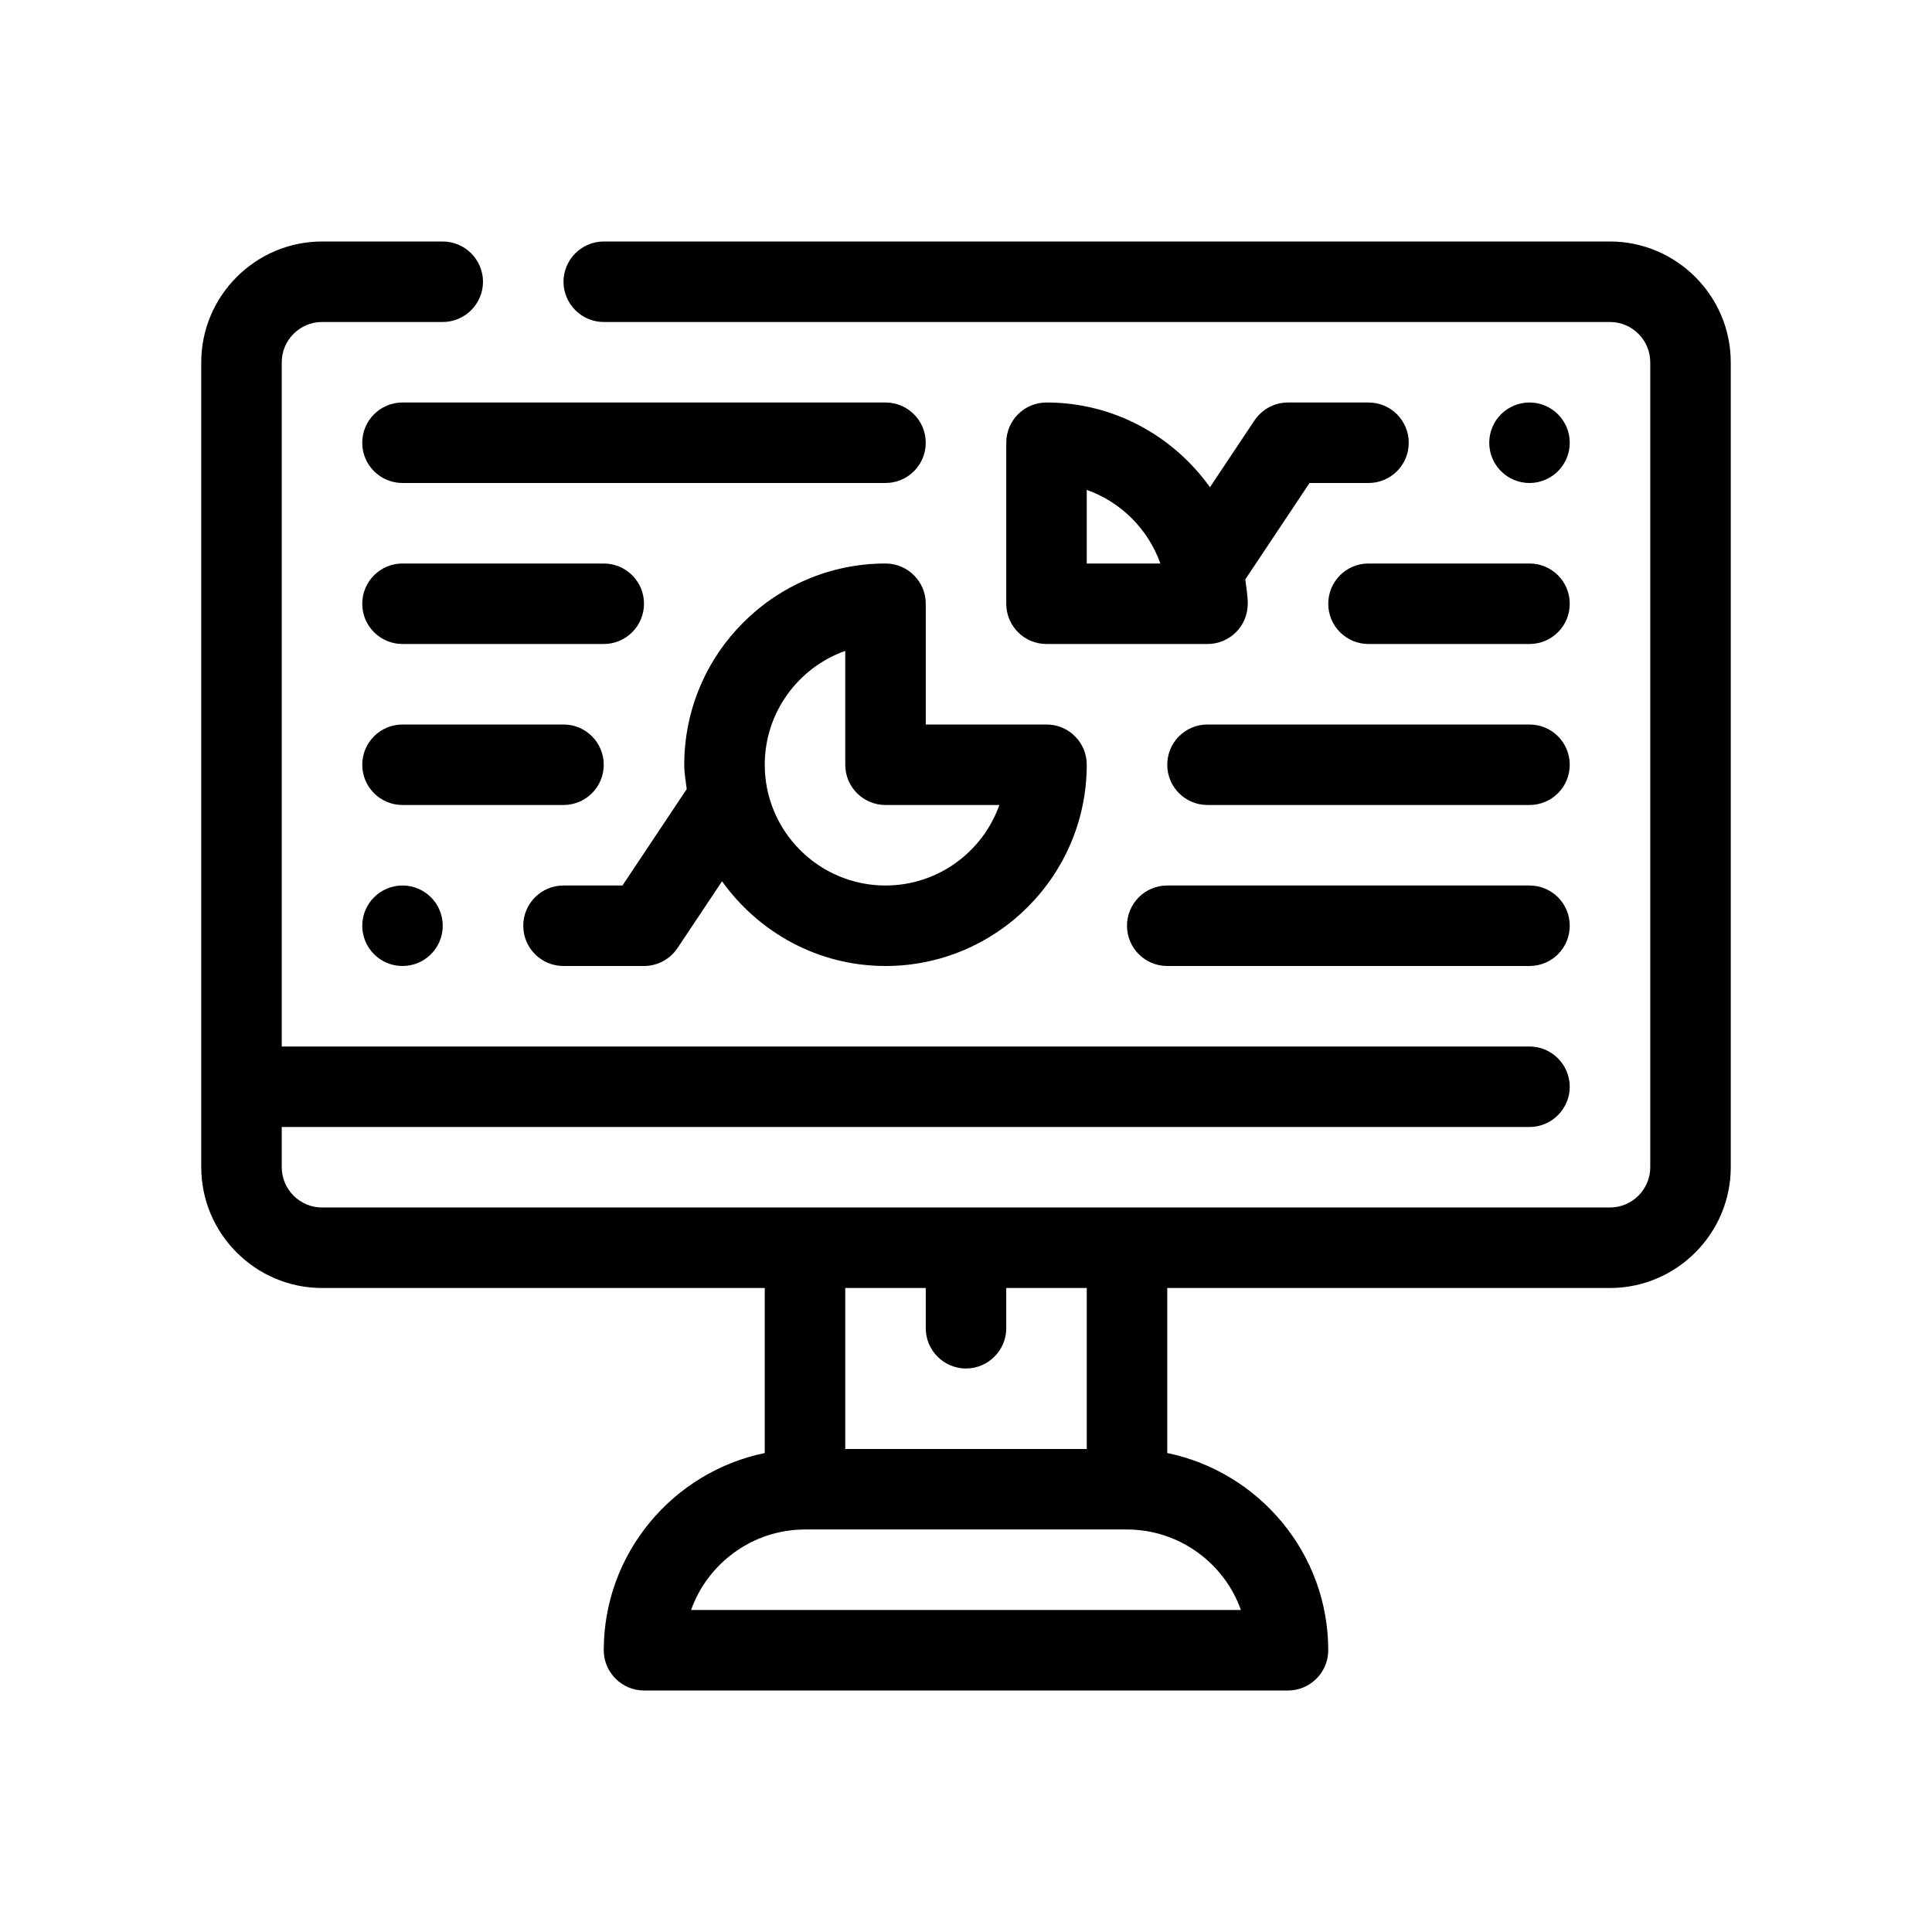
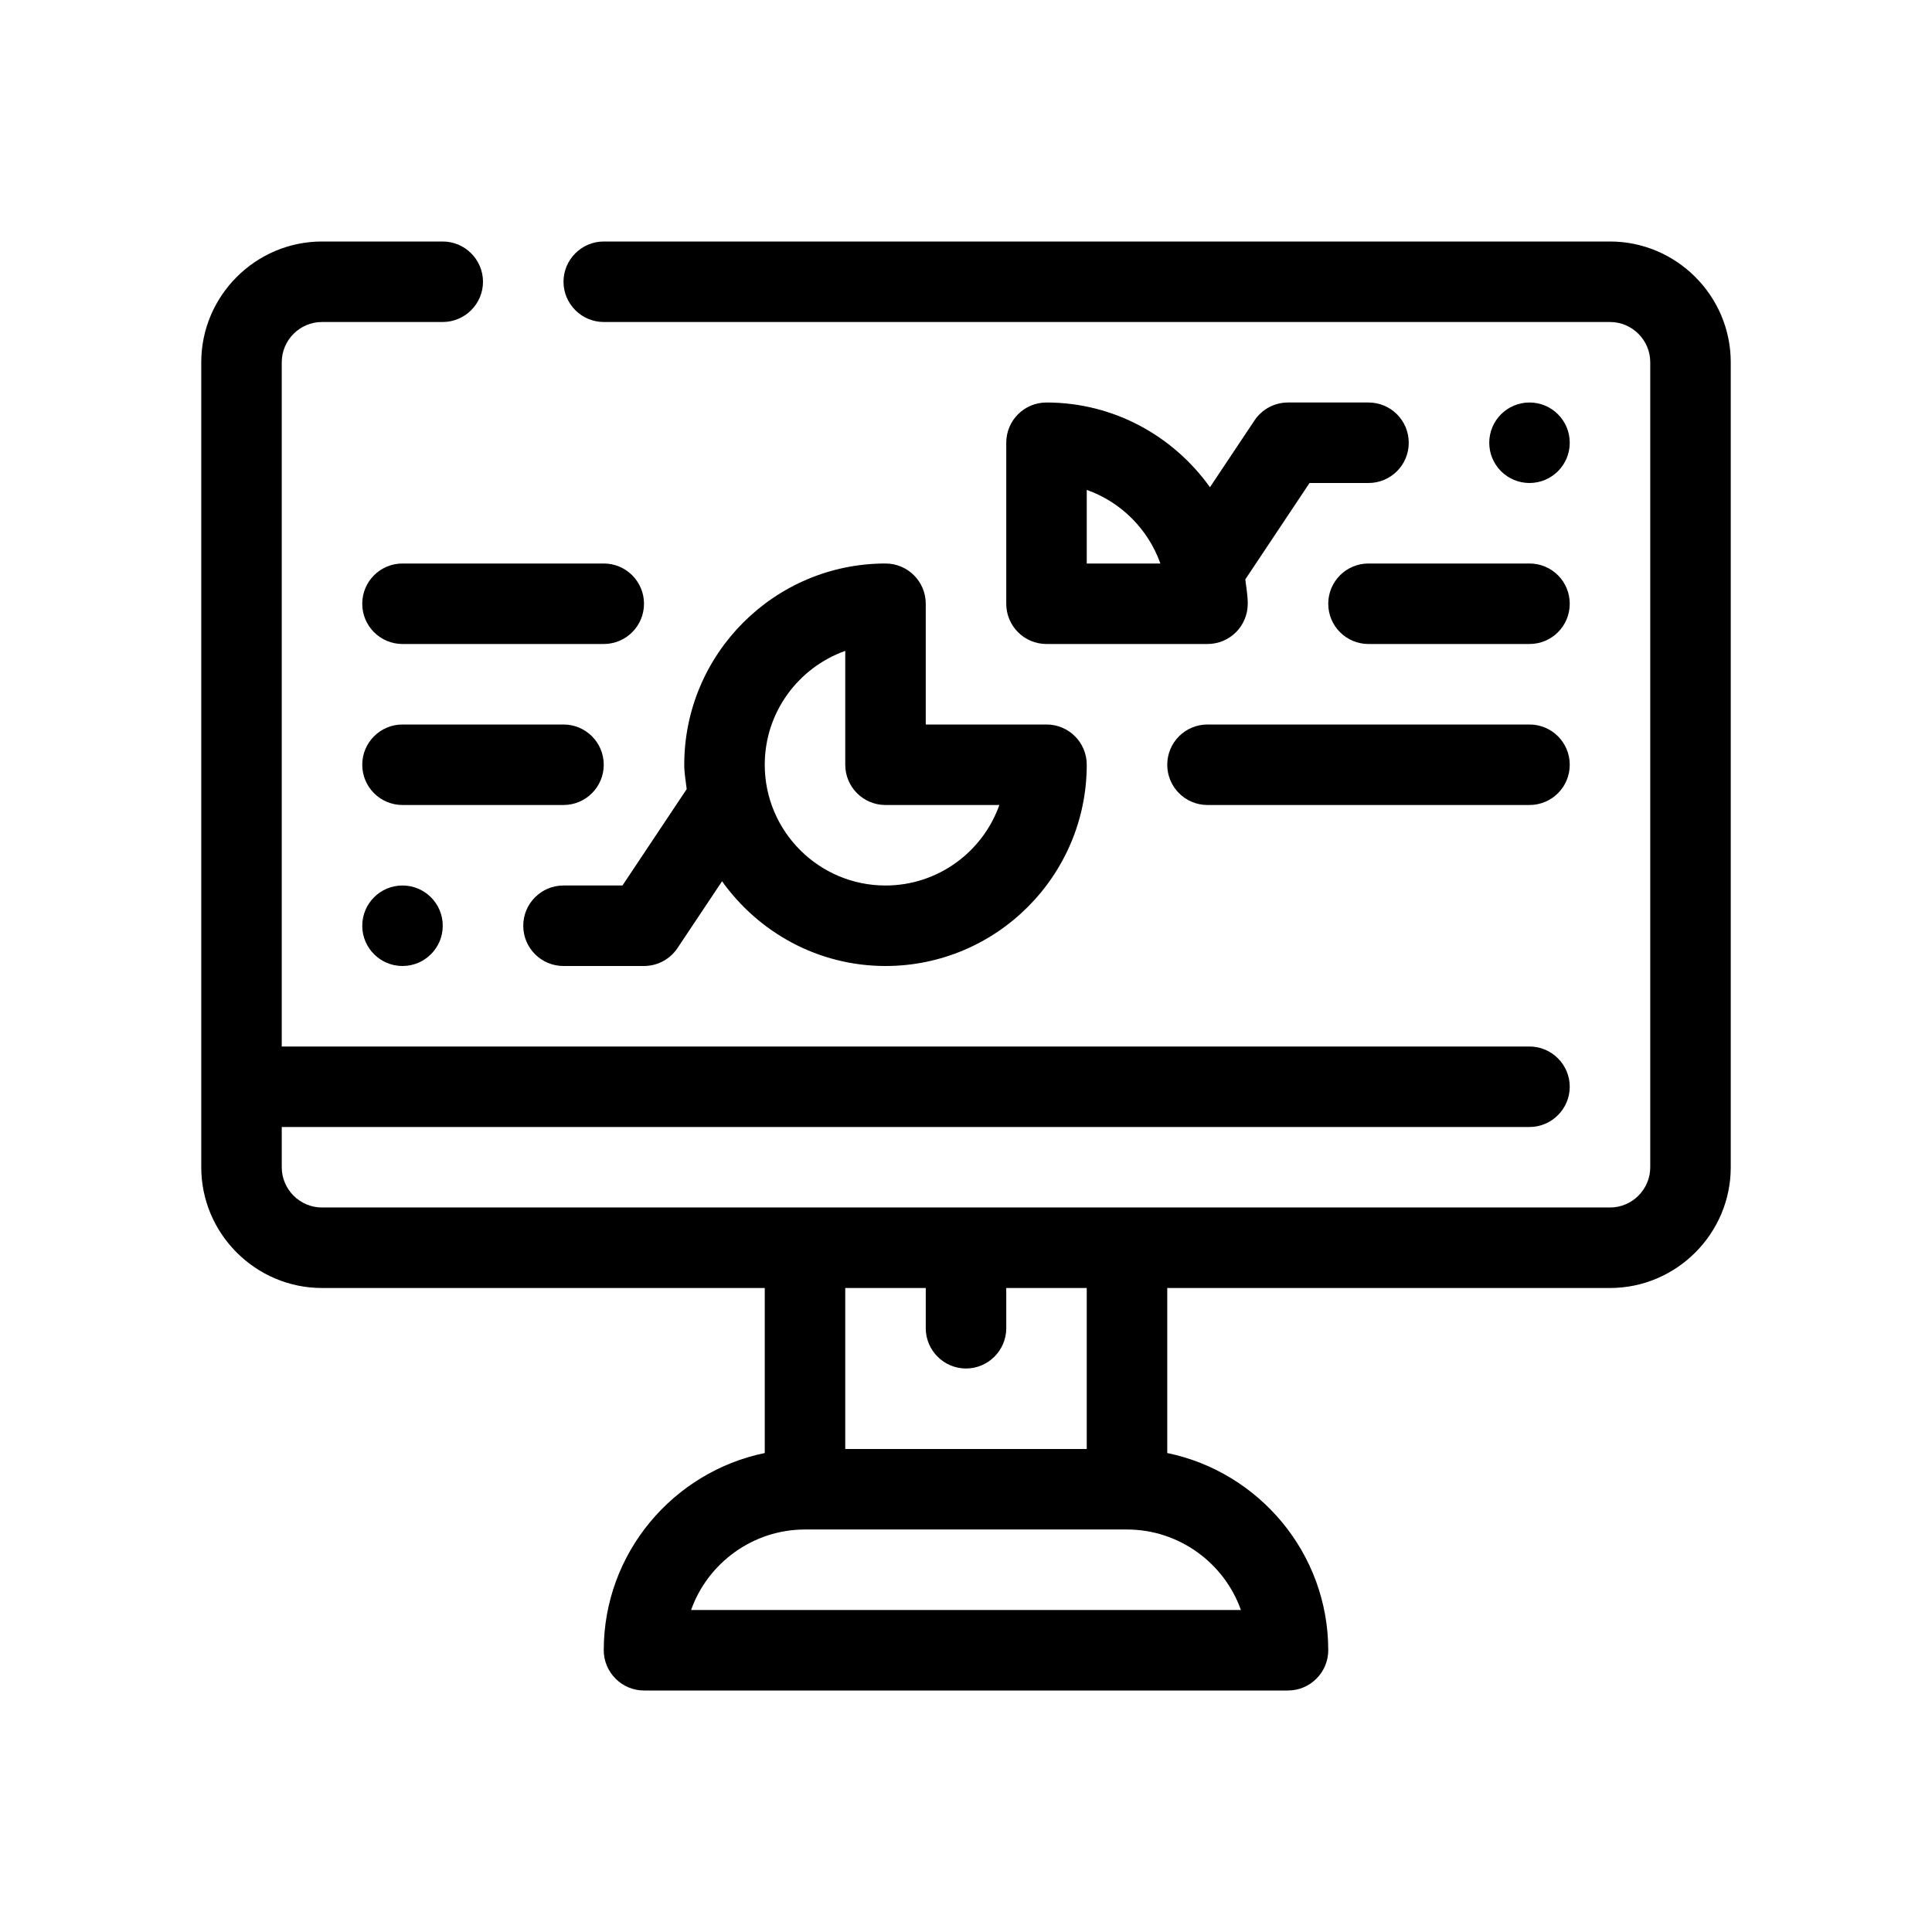
<svg xmlns="http://www.w3.org/2000/svg" version="1.1" id="Outline" x="0px" y="0px" viewBox="0 0 48 48" enable-background="new 0 0 48 48" xml:space="preserve">
  <g>
    <path d="M40,6H15c-0.55,0-1,0.45-1,1s0.45,1,1,1h25c0.55,0,1,0.45,1,1v20c0,0.55-0.45,1-1,1H8   c-0.55,0-1-0.45-1-1v-1h31c0.55,0,1-0.45,1-1s-0.45-1-1-1H7V9c0-0.55,0.45-1,1-1h3c0.55,0,1-0.45,1-1   s-0.45-1-1-1H8C6.35,6,5,7.35,5,9v20c0,1.65,1.35,3,3,3h11v4.1C16.72,36.57,15,38.59,15,41   c0,0.55,0.45,1,1,1h16c0.55,0,1-0.45,1-1c0-2.41-1.72-4.43-4-4.9V32h11c1.65,0,3-1.35,3-3V9   C43,7.35,41.65,6,40,6z M21,32h2v1c0,0.55,0.45,1,1,1s1-0.45,1-1v-1h2v4h-6V32z M30.83,40H17.17   c0.41-1.16,1.53-2,2.83-2h8C29.3,38,30.42,38.84,30.83,40z" />
    <path d="M23,15c0-0.553-0.448-1-1-1c-2.757,0-5,2.243-5,5c0,0.207,0.037,0.405,0.061,0.605L15.465,22H14   c-0.552,0-1,0.447-1,1s0.448,1,1,1h2c0.334,0,0.646-0.167,0.832-0.445l1.107-1.66   C18.846,23.164,20.324,24,22,24c2.757,0,5-2.243,5-5c0-0.553-0.447-1-1-1h-3V15z M24.829,20   c-0.413,1.164-1.525,2-2.829,2c-1.654,0-3-1.346-3-3c0-1.304,0.836-2.416,2-2.829V19c0,0.553,0.448,1,1,1   H24.829z" />
    <path d="M34,10h-2c-0.334,0-0.646,0.167-0.832,0.445l-1.107,1.66C29.154,10.836,27.676,10,26,10   c-0.553,0-1,0.447-1,1v4c0,0.553,0.447,1,1,1h4c0.553,0,1-0.447,1-1c0-0.207-0.037-0.405-0.061-0.605   L32.535,12H34c0.553,0,1-0.447,1-1S34.553,10,34,10z M27,14v-1.829c0.852,0.302,1.527,0.978,1.829,1.829H27z" />
    <circle cx="38" cy="11" r="1" />
    <path d="M33,15c0,0.553,0.447,1,1,1h4c0.553,0,1-0.447,1-1s-0.447-1-1-1h-4C33.447,14,33,14.447,33,15z" />
    <path d="M38,18h-8c-0.553,0-1,0.447-1,1s0.447,1,1,1h8c0.553,0,1-0.447,1-1S38.553,18,38,18z" />
-     <path d="M38,22h-9c-0.553,0-1,0.447-1,1s0.447,1,1,1h9c0.553,0,1-0.447,1-1S38.553,22,38,22z" />
    <circle cx="10" cy="23" r="1" />
    <path d="M15,19c0-0.553-0.448-1-1-1h-4c-0.552,0-1,0.447-1,1s0.448,1,1,1h4C14.552,20,15,19.553,15,19z" />
    <path d="M10,16h5c0.552,0,1-0.447,1-1s-0.448-1-1-1h-5c-0.552,0-1,0.447-1,1S9.448,16,10,16z" />
-     <path d="M22,10H10c-0.552,0-1,0.447-1,1s0.448,1,1,1h12c0.552,0,1-0.447,1-1S22.552,10,22,10z" />
  </g>
</svg>